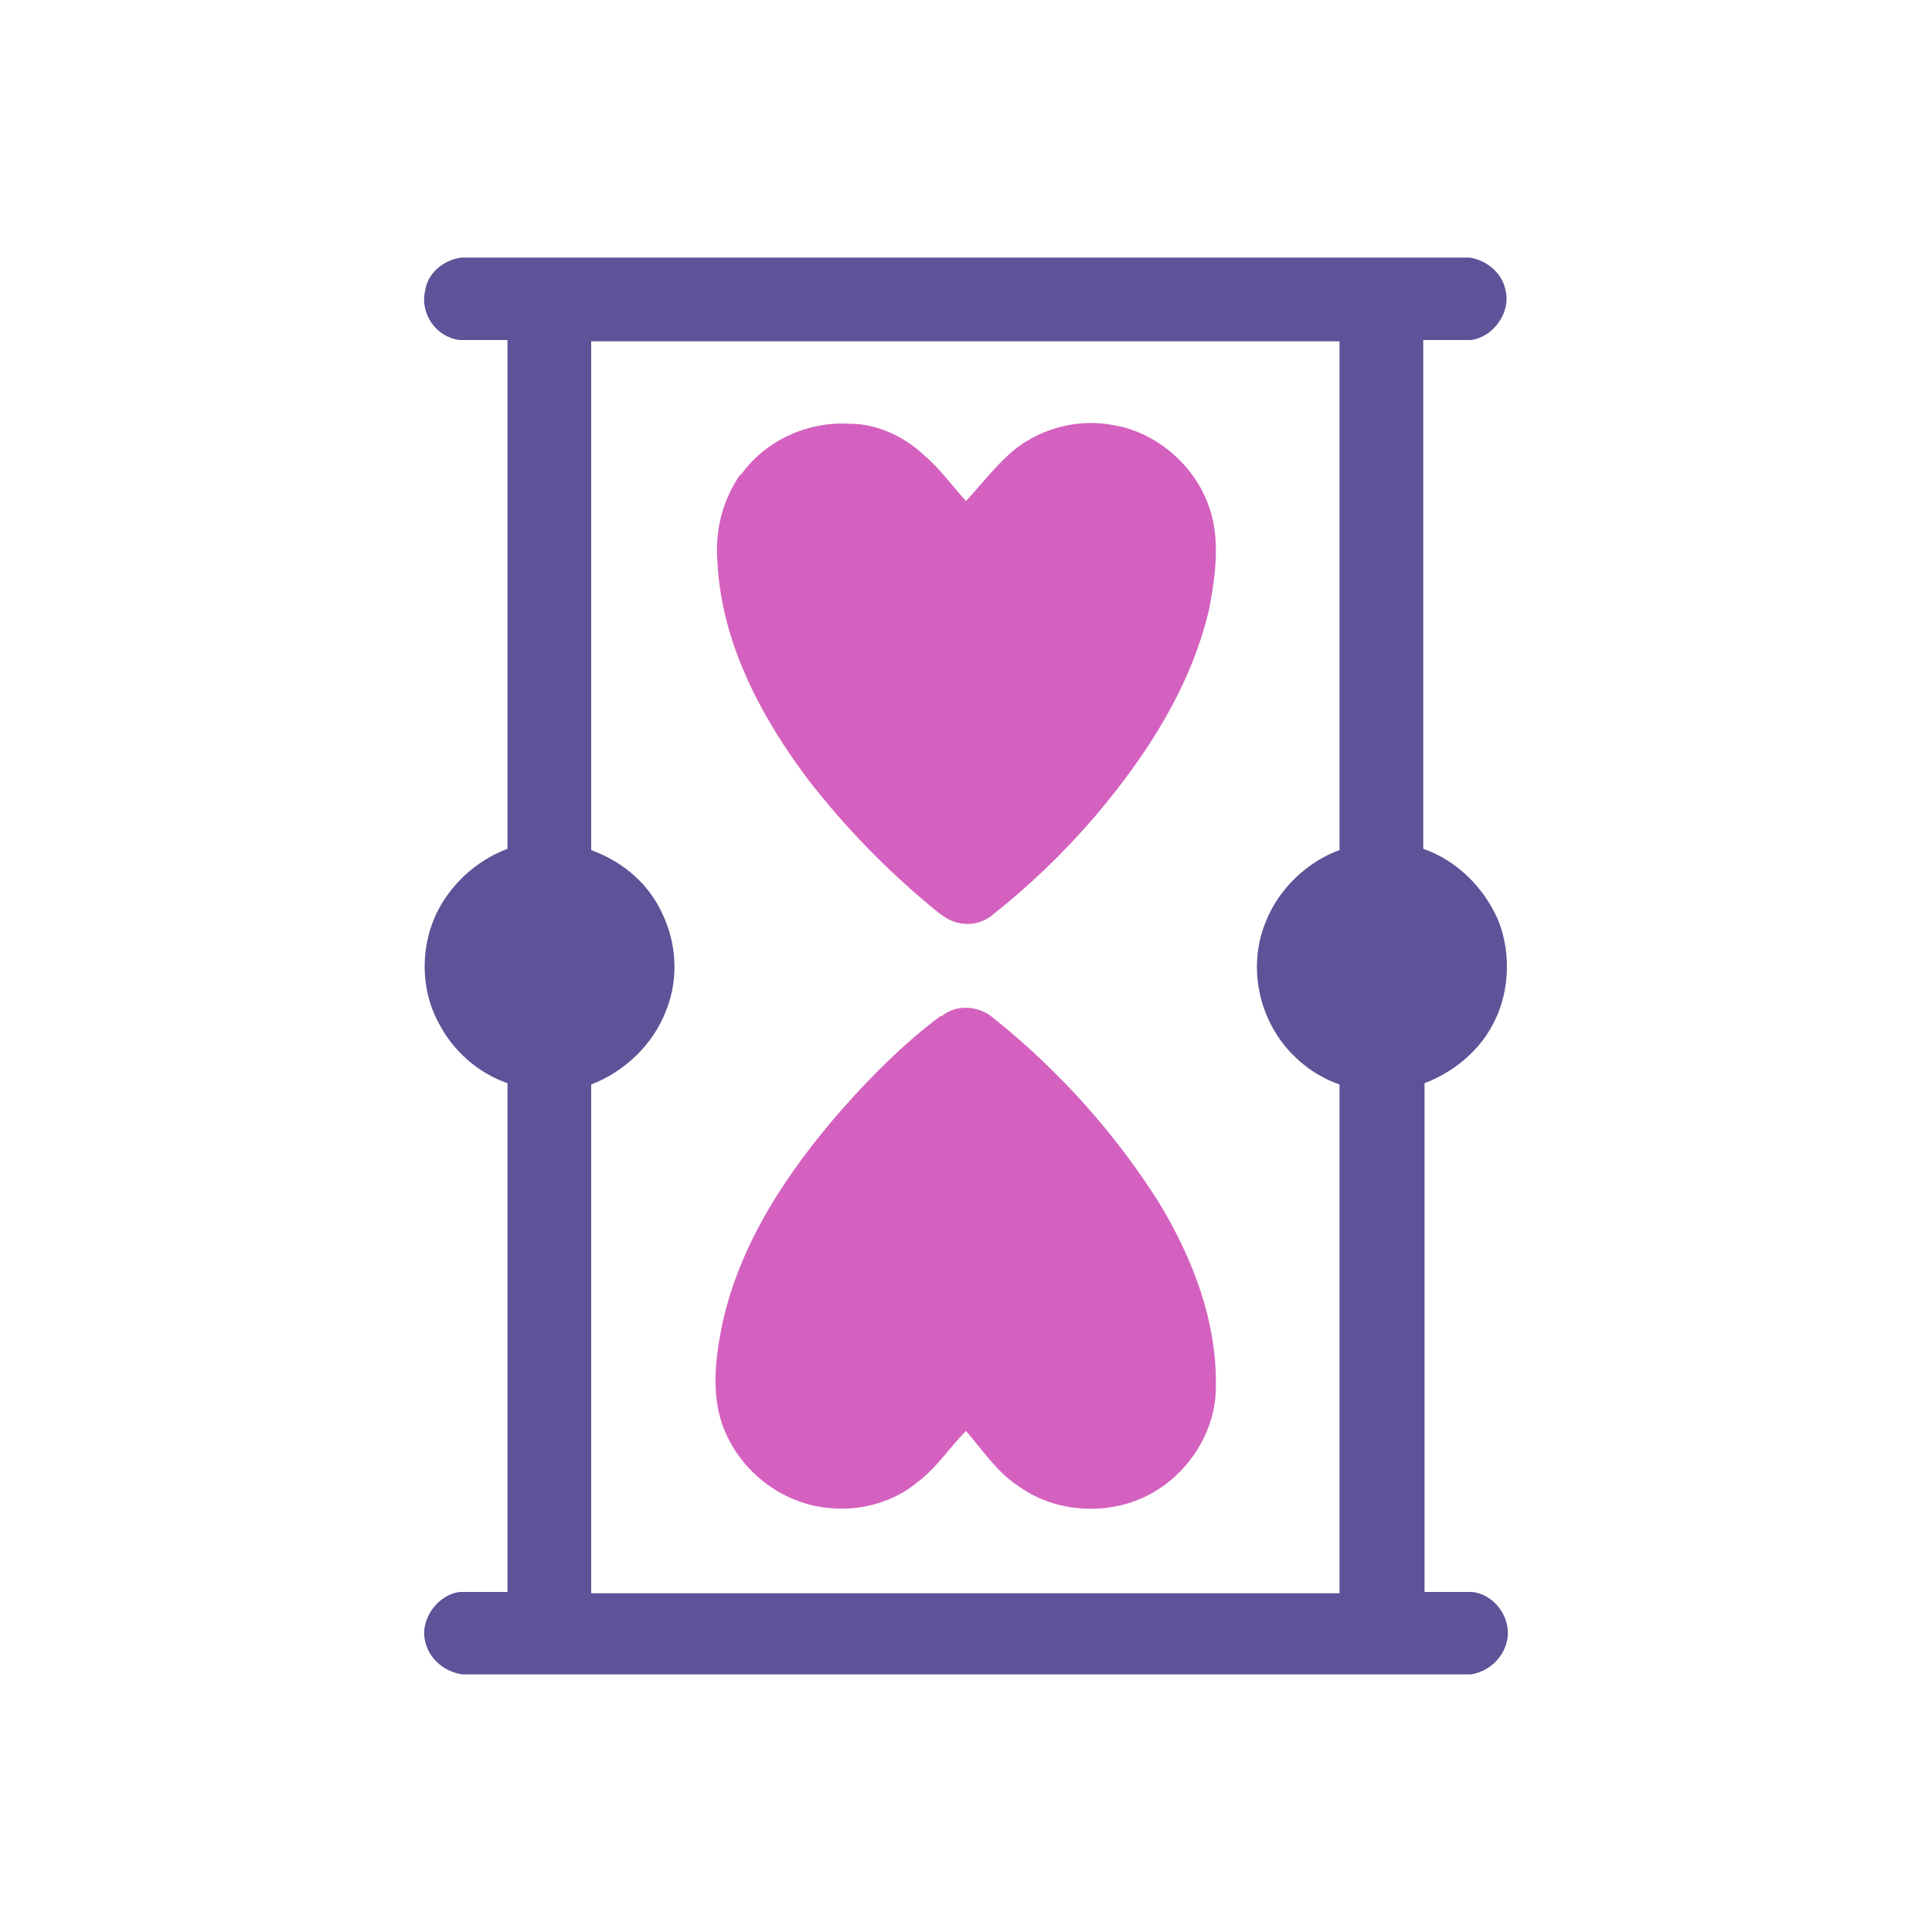
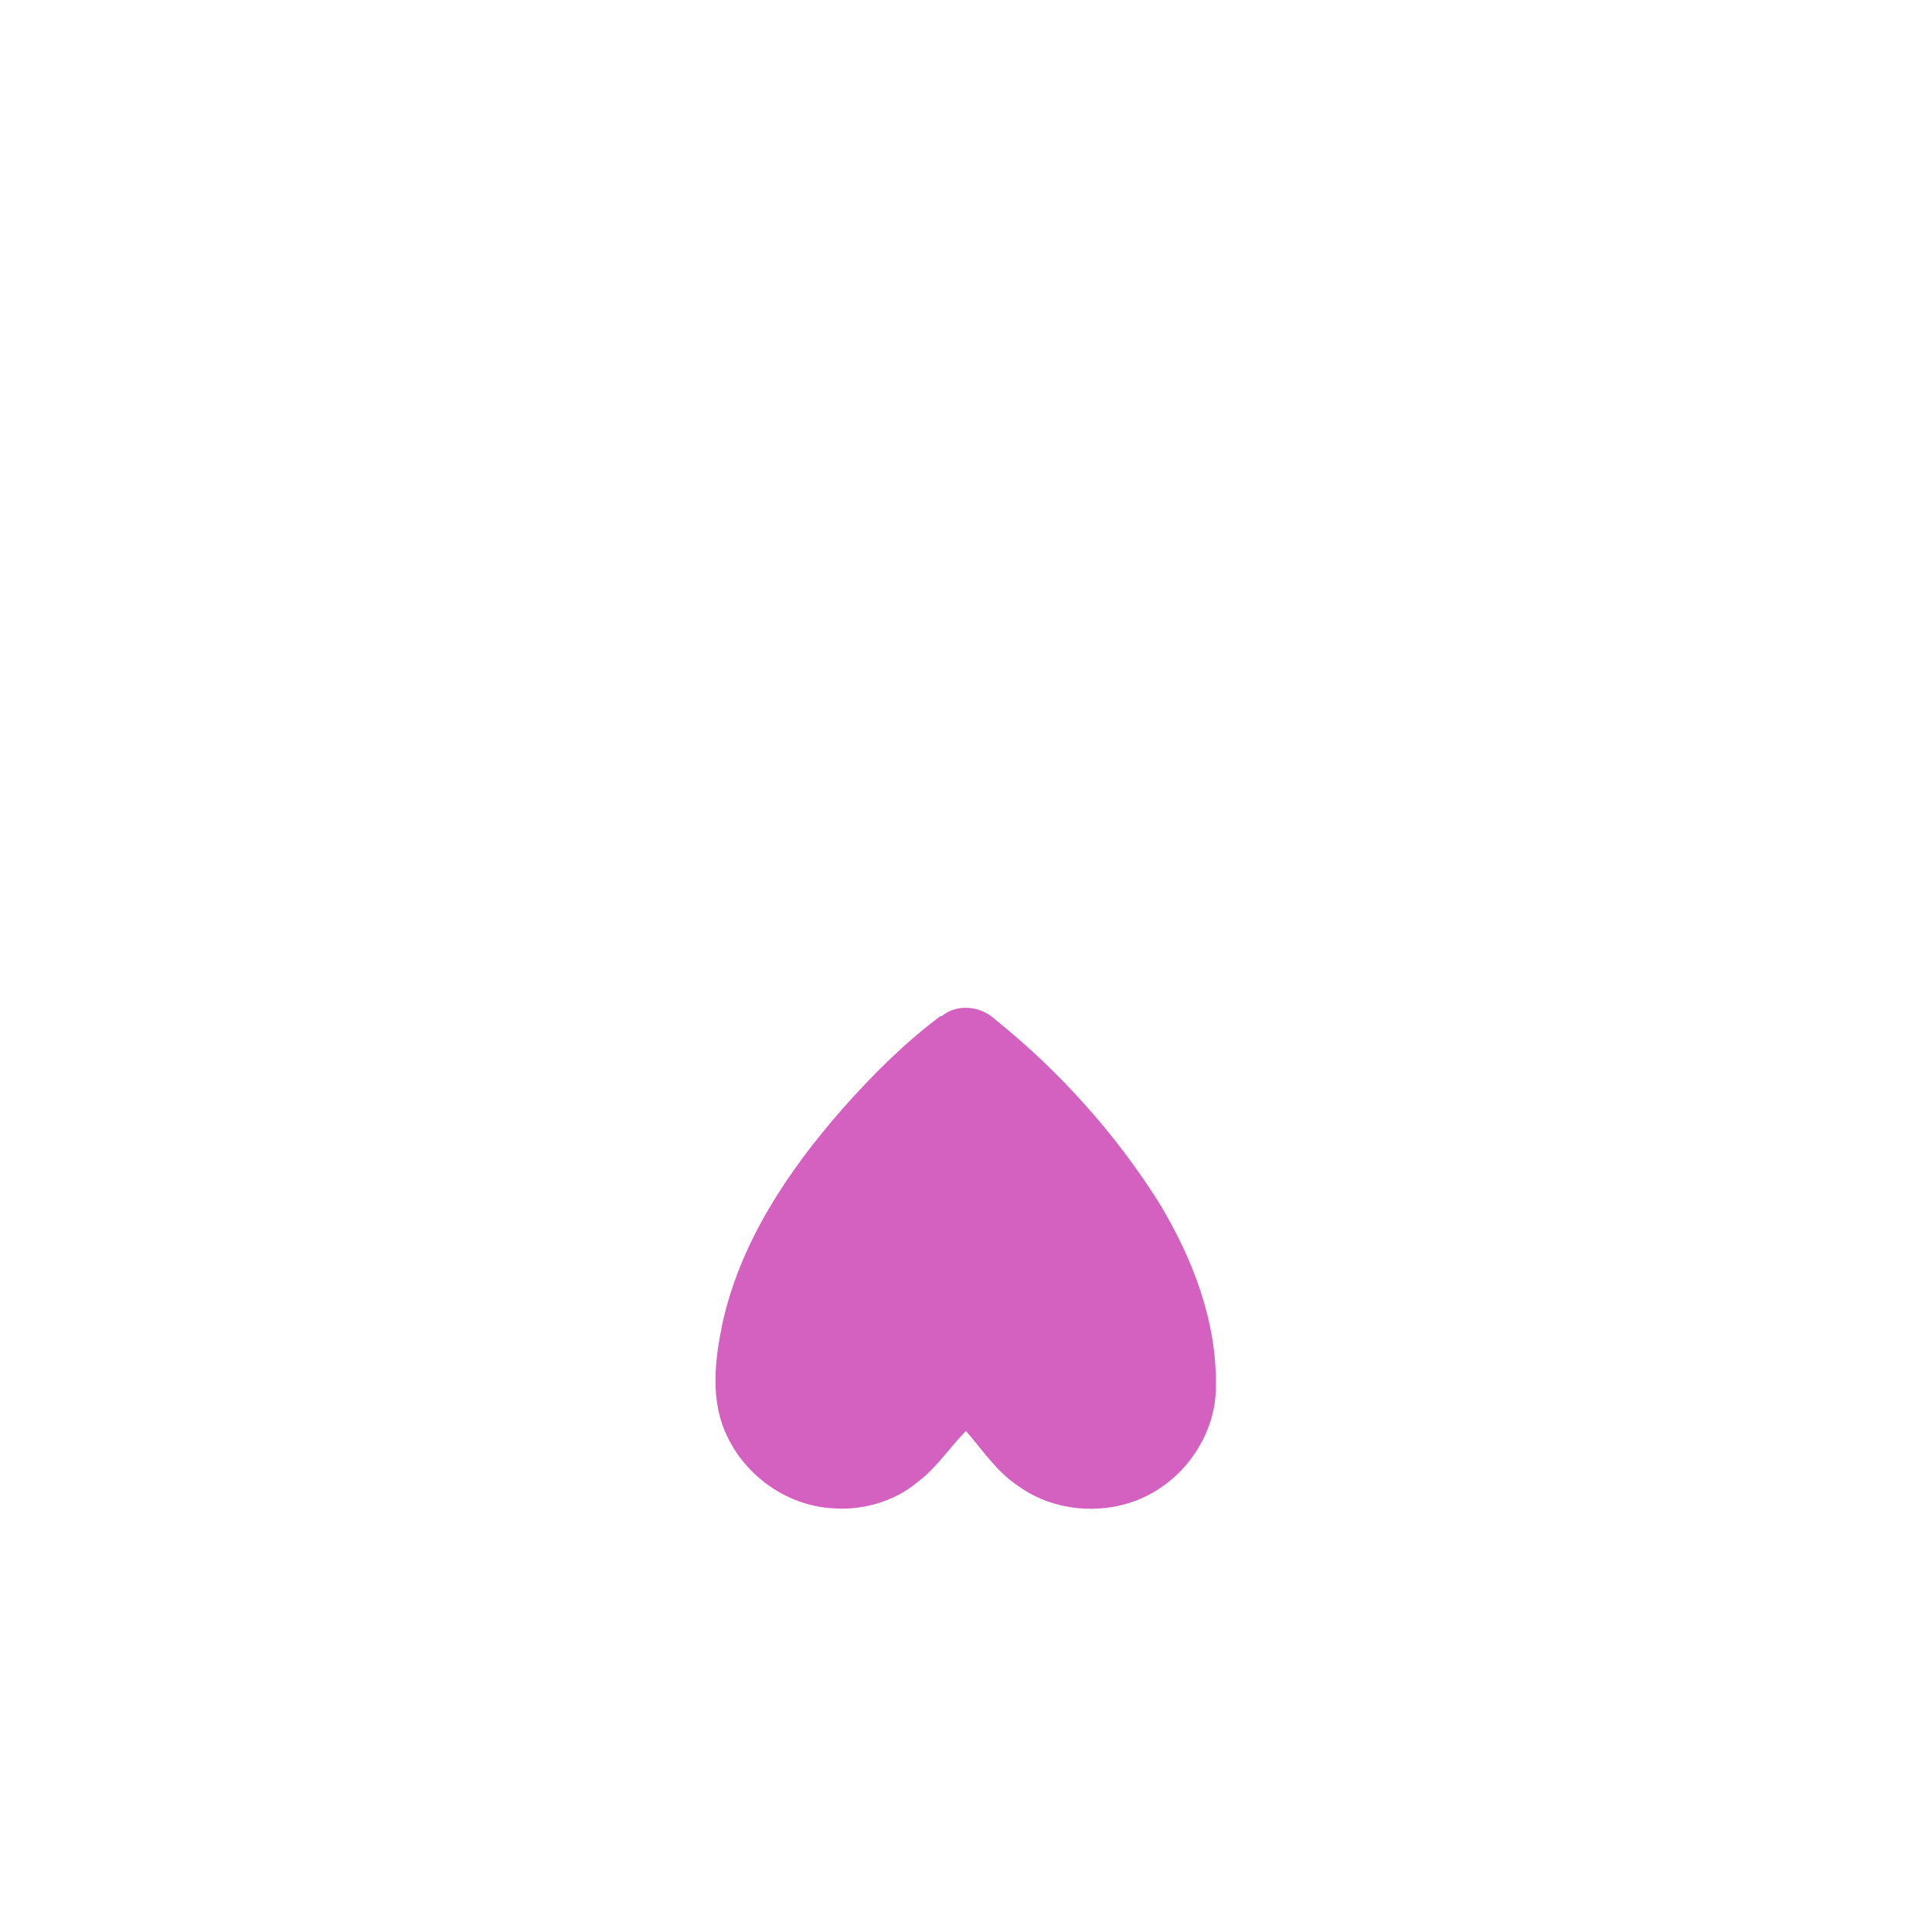
<svg xmlns="http://www.w3.org/2000/svg" id="ya-7ya.fw" version="1.1" viewBox="0 0 150 150">
-   <path d="M33,20" fill="none" isolation="isolate" />
  <g>
-     <path d="M35.8,20h78.3c1.4.2,2.6,1.3,2.8,2.6.4,1.7-1,3.6-2.7,3.8-1.2,0-2.4,0-3.7,0,0,13.2,0,26.3,0,39.5,2.6.9,4.7,3,5.8,5.5,1.1,2.7.9,6-.6,8.5-1.1,1.9-3,3.4-5.1,4.2,0,13.2,0,26.3,0,39.5,1.2,0,2.5,0,3.7,0,1.8.2,3.1,2.1,2.7,3.8-.3,1.4-1.5,2.4-2.8,2.6H35.9c-1.4-.2-2.6-1.2-2.9-2.6-.4-1.7,1-3.6,2.7-3.8,1.2,0,2.4,0,3.7,0,0-13.2,0-26.3,0-39.5-2.3-.8-4.2-2.5-5.3-4.6-1.4-2.5-1.5-5.7-.3-8.4,1.1-2.4,3.2-4.3,5.6-5.2,0-13.2,0-26.3,0-39.5-1.2,0-2.4,0-3.7,0-1.8-.2-3.1-2-2.7-3.8.2-1.4,1.4-2.4,2.8-2.6ZM45.9,26.5v39.5c2.2.8,4.1,2.3,5.2,4.3,1.4,2.5,1.7,5.5.6,8.2-1,2.6-3.2,4.7-5.8,5.7v39.5h58.1c0-13.2,0-26.3,0-39.5-2.3-.8-4.2-2.5-5.3-4.6-1.3-2.5-1.5-5.5-.4-8.1,1-2.5,3.2-4.6,5.7-5.5,0-13.2,0-26.3,0-39.5-19.4,0-38.8,0-58.1,0Z" fill="#5f5298" />
    <g>
-       <path d="M57.5,36.9c1.9-2.7,5.2-4.2,8.5-4,2.1,0,4.2,1,5.7,2.4,1.3,1.1,2.2,2.4,3.3,3.6,1.3-1.4,2.4-2.9,3.9-4.1,2.1-1.6,4.9-2.3,7.5-1.8,3.2.5,6.1,2.9,7.3,5.9,1.1,2.6.7,5.6.2,8.3-1.4,6.1-4.9,11.5-8.9,16.2-2.4,2.8-5,5.3-7.9,7.6-.8.7-1.9.9-2.9.6-.7-.2-1.3-.7-1.9-1.2-3.5-2.9-6.7-6.2-9.5-9.8-3.7-4.9-6.8-10.7-7.1-17-.2-2.4.4-4.8,1.8-6.8Z" fill="#d461bf" />
      <path d="M73.1,78.9c1.2-1,3-.8,4.1.2,5,4,9.4,8.9,12.8,14.3,2.6,4.3,4.5,9.2,4.4,14.3,0,3.4-2.1,6.7-5.1,8.3-3.1,1.7-7.3,1.5-10.2-.6-1.7-1.1-2.8-2.8-4.1-4.3-1.3,1.3-2.3,2.9-3.8,4-1.8,1.5-4.3,2.2-6.6,2-3.4-.2-6.6-2.4-8.1-5.5-1.4-2.8-1-6-.4-8.9,1.4-6.3,5.1-11.8,9.3-16.6,2.3-2.6,4.8-5.1,7.6-7.2Z" fill="#d461bf" />
    </g>
  </g>
-   <path d="M33,20" fill="#d461bf" isolation="isolate" />
</svg>